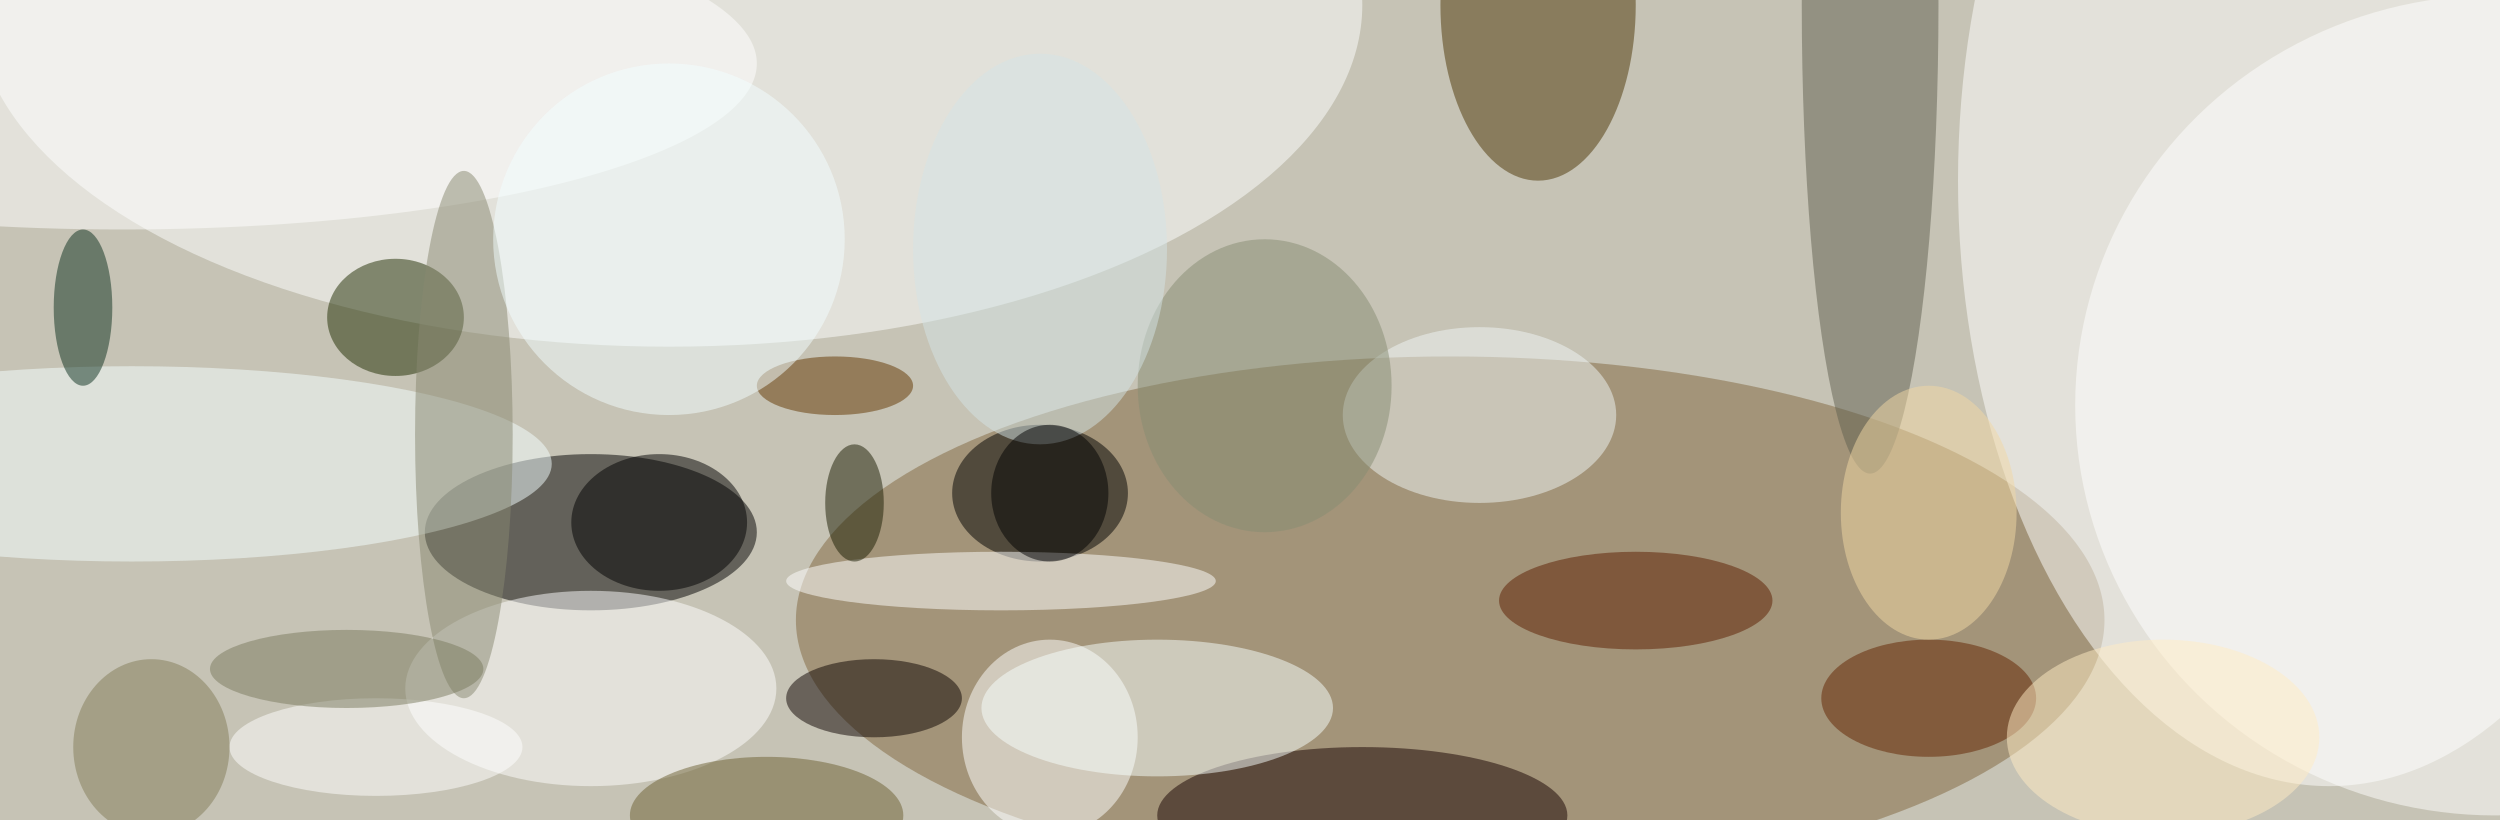
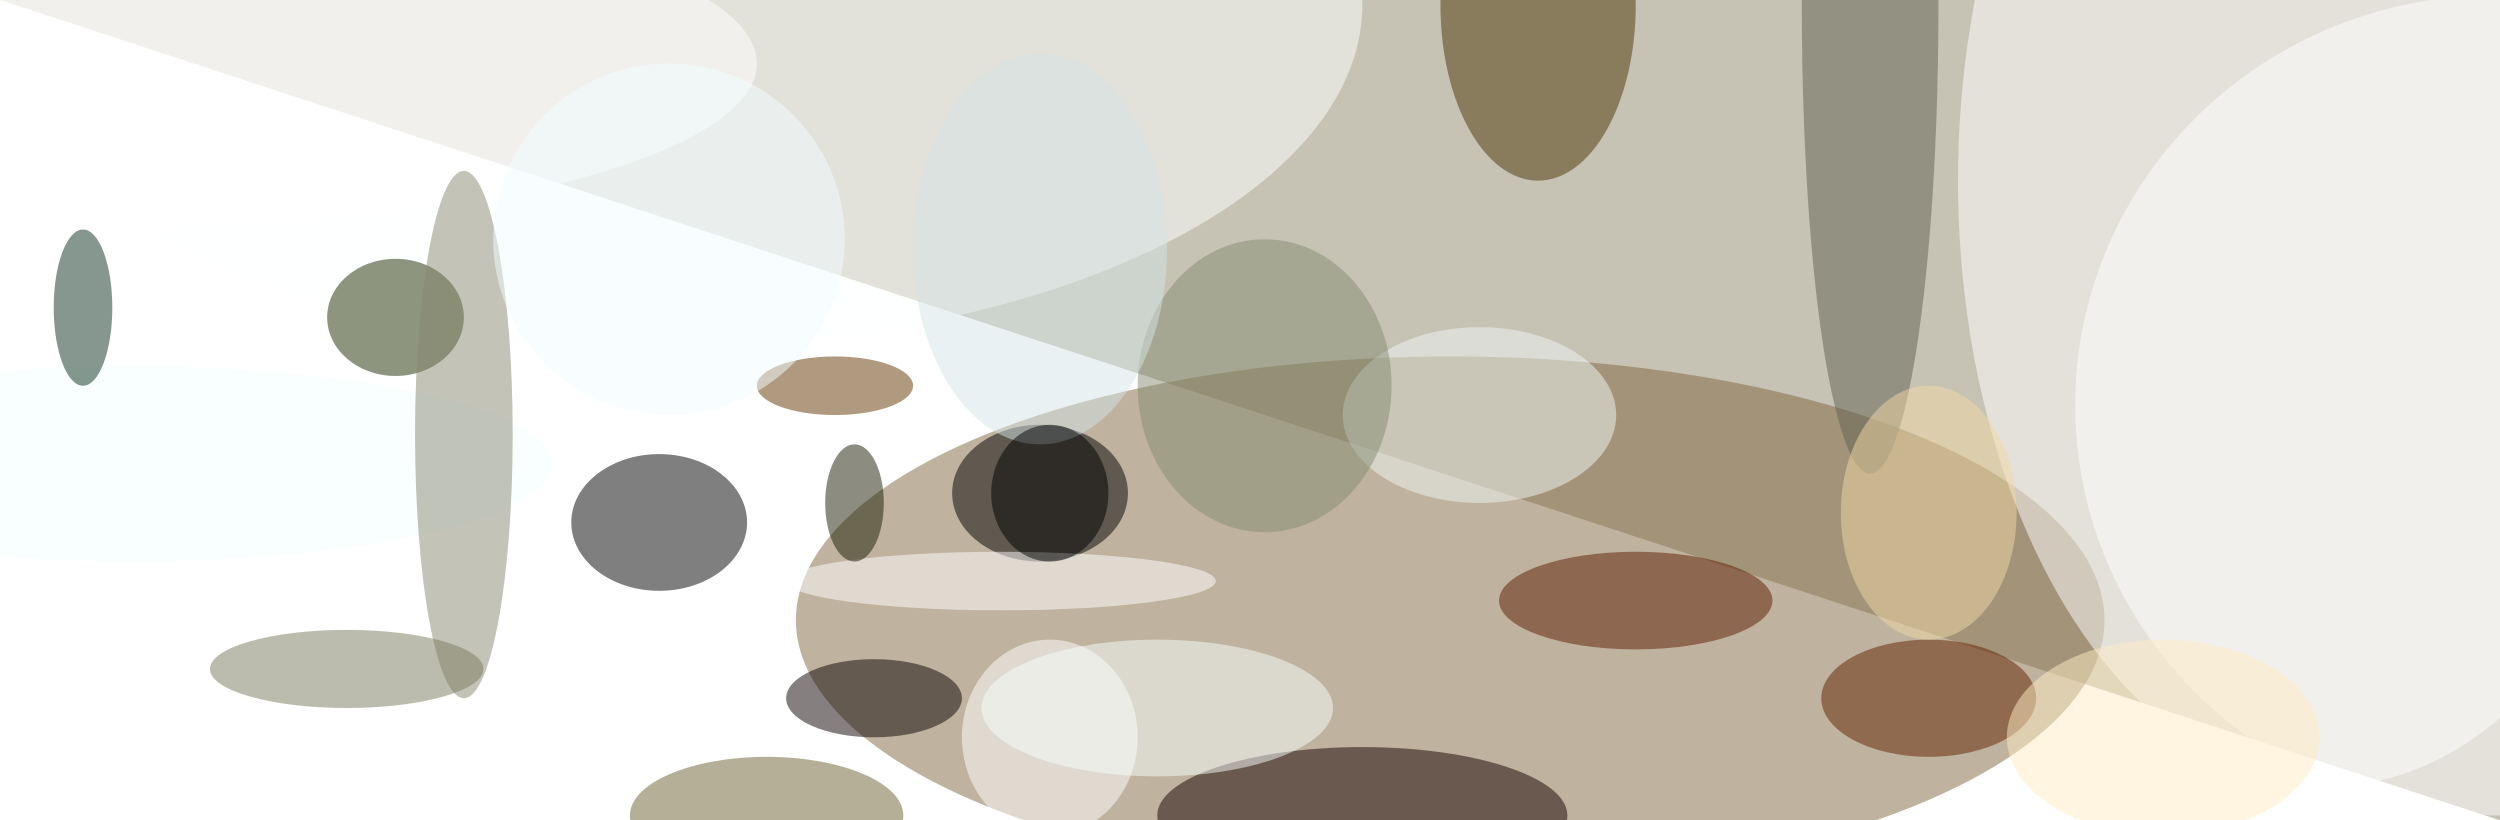
<svg xmlns="http://www.w3.org/2000/svg" width="1024" height="336">
-   <path fill="#c6c3b5" d="M0 0h1024v336H0z" />
+   <path fill="#c6c3b5" d="M0 0h1024v336z" />
  <g fill-opacity=".502" transform="matrix(4 0 0 4 2 2)">
    <ellipse cx="148" cy="63" fill="#7f673e" rx="67" ry="27" />
    <ellipse cx="238" cy="18" fill="#fff" rx="38" ry="62" />
-     <ellipse cx="60" cy="54" rx="17" ry="8" />
    <ellipse cx="68" fill="#fcffff" rx="71" ry="35" />
    <ellipse cx="106" cy="50" rx="9" ry="7" />
    <ellipse cx="157" fill="#4c3706" rx="10" ry="18" />
    <ellipse cx="139" cy="83" fill="#170000" rx="21" ry="7" />
    <ellipse cx="107" cy="75" fill="#fff" rx="9" ry="10" />
    <ellipse cx="255" cy="41" fill="#fff" rx="43" ry="42" />
    <ellipse cx="191" fill="#606151" rx="7" ry="48" />
    <ellipse cx="13" cy="47" fill="#f4ffff" rx="43" ry="10" />
    <ellipse cx="40" cy="32" fill="#1f2d00" rx="7" ry="6" />
-     <ellipse cx="60" cy="70" fill="#fff" rx="19" ry="10" />
    <ellipse cx="151" cy="42" fill="#f0f5f5" rx="14" ry="9" />
    <ellipse cx="12" cy="6" fill="#fff" rx="65" ry="17" />
    <ellipse cx="102" cy="59" fill="#fff" rx="22" ry="3" />
    <ellipse cx="118" cy="72" fill="#f7fffd" rx="18" ry="7" />
    <ellipse cx="67" cy="53" rx="9" ry="7" />
    <ellipse cx="167" cy="61" fill="#5c1c00" rx="14" ry="5" />
    <ellipse cx="197" cy="71" fill="#632300" rx="11" ry="6" />
    <ellipse cx="89" cy="71" fill="#0d0200" rx="9" ry="4" />
    <ellipse cx="38" cy="76" fill="#fff" rx="15" ry="5" />
    <ellipse cx="47" cy="44" fill="#888770" rx="5" ry="27" />
    <ellipse cx="78" cy="83" fill="#6c6033" rx="14" ry="6" />
    <ellipse cx="129" cy="39" fill="#858c72" rx="13" ry="15" />
    <ellipse cx="85" cy="39" fill="#623600" rx="8" ry="3" />
    <ellipse cx="197" cy="52" fill="#f2d7a4" rx="9" ry="13" />
-     <ellipse cx="15" cy="76" fill="#817c59" rx="8" ry="9" />
    <ellipse cx="106" cy="25" fill="#d3e4e6" rx="13" ry="20" />
    <ellipse cx="35" cy="68" fill="#7b7a5e" rx="14" ry="4" />
    <ellipse cx="221" cy="75" fill="#ffebc3" rx="16" ry="10" />
    <ellipse cx="8" cy="31" fill="#0c301f" rx="3" ry="8" />
    <circle cx="68" cy="24" r="18" fill="#f1fdfe" />
    <ellipse cx="107" cy="50" rx="6" ry="7" />
    <ellipse cx="87" cy="51" fill="#1a1d03" rx="3" ry="6" />
  </g>
</svg>